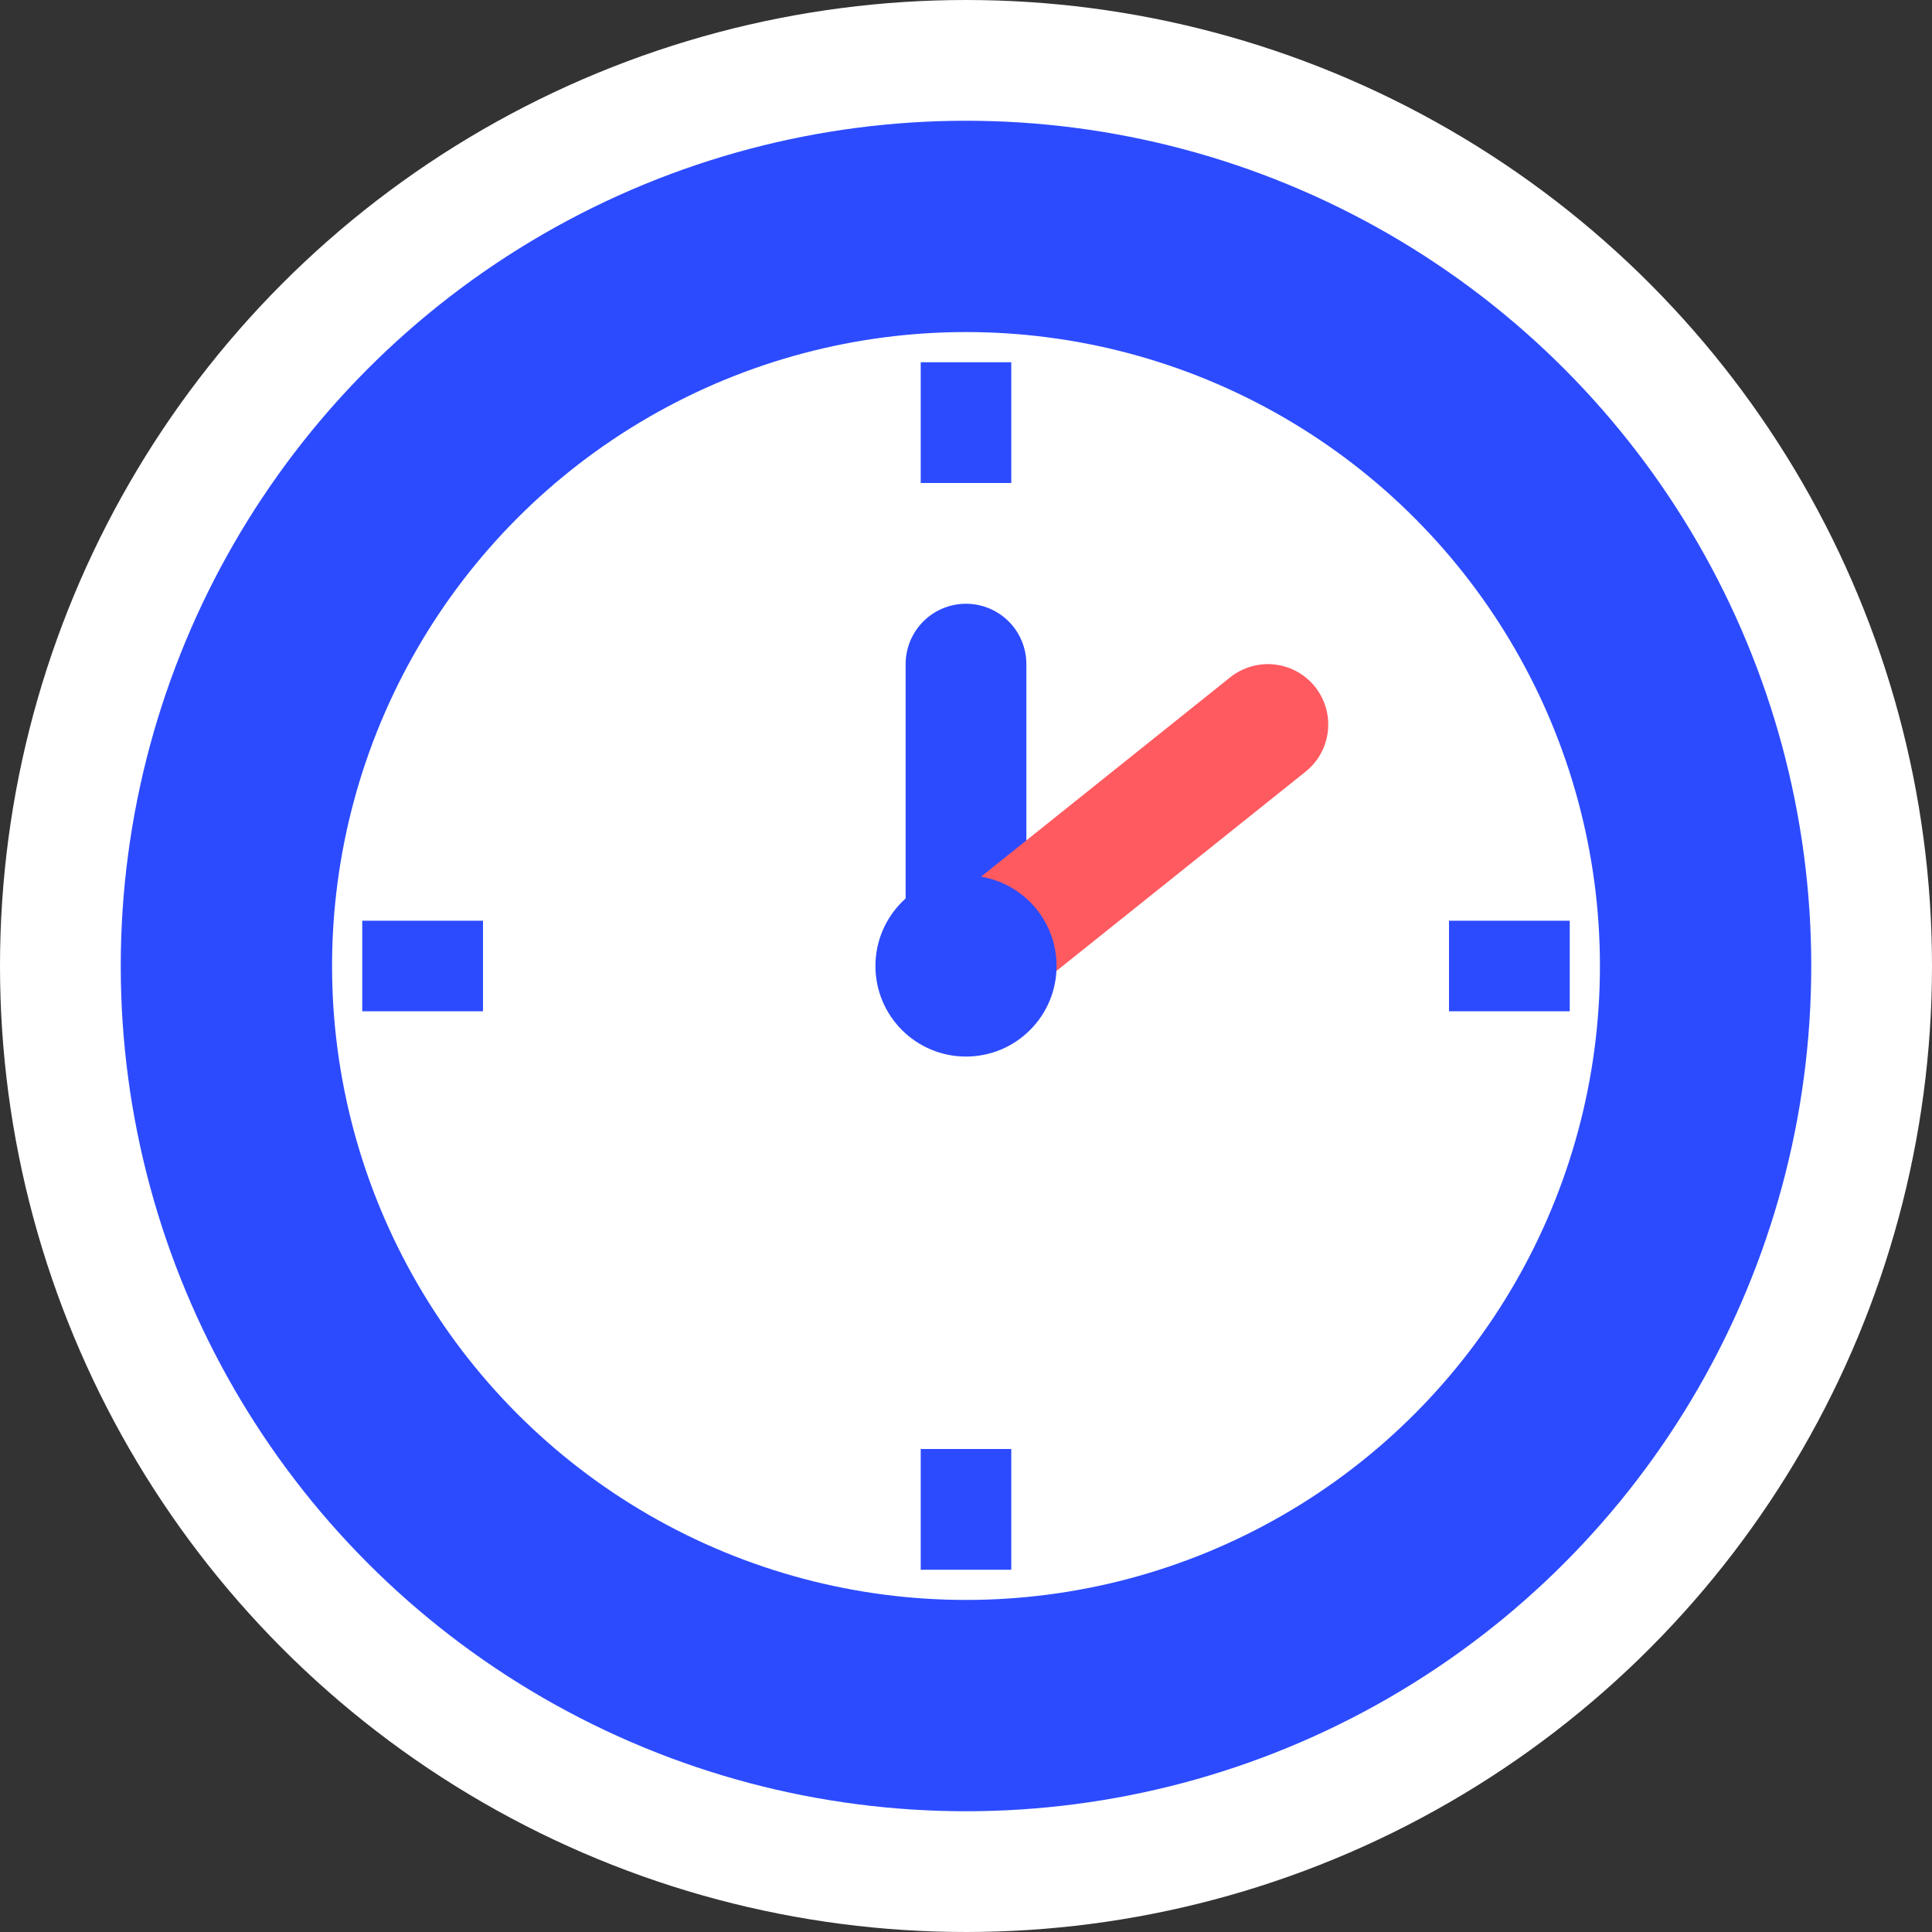
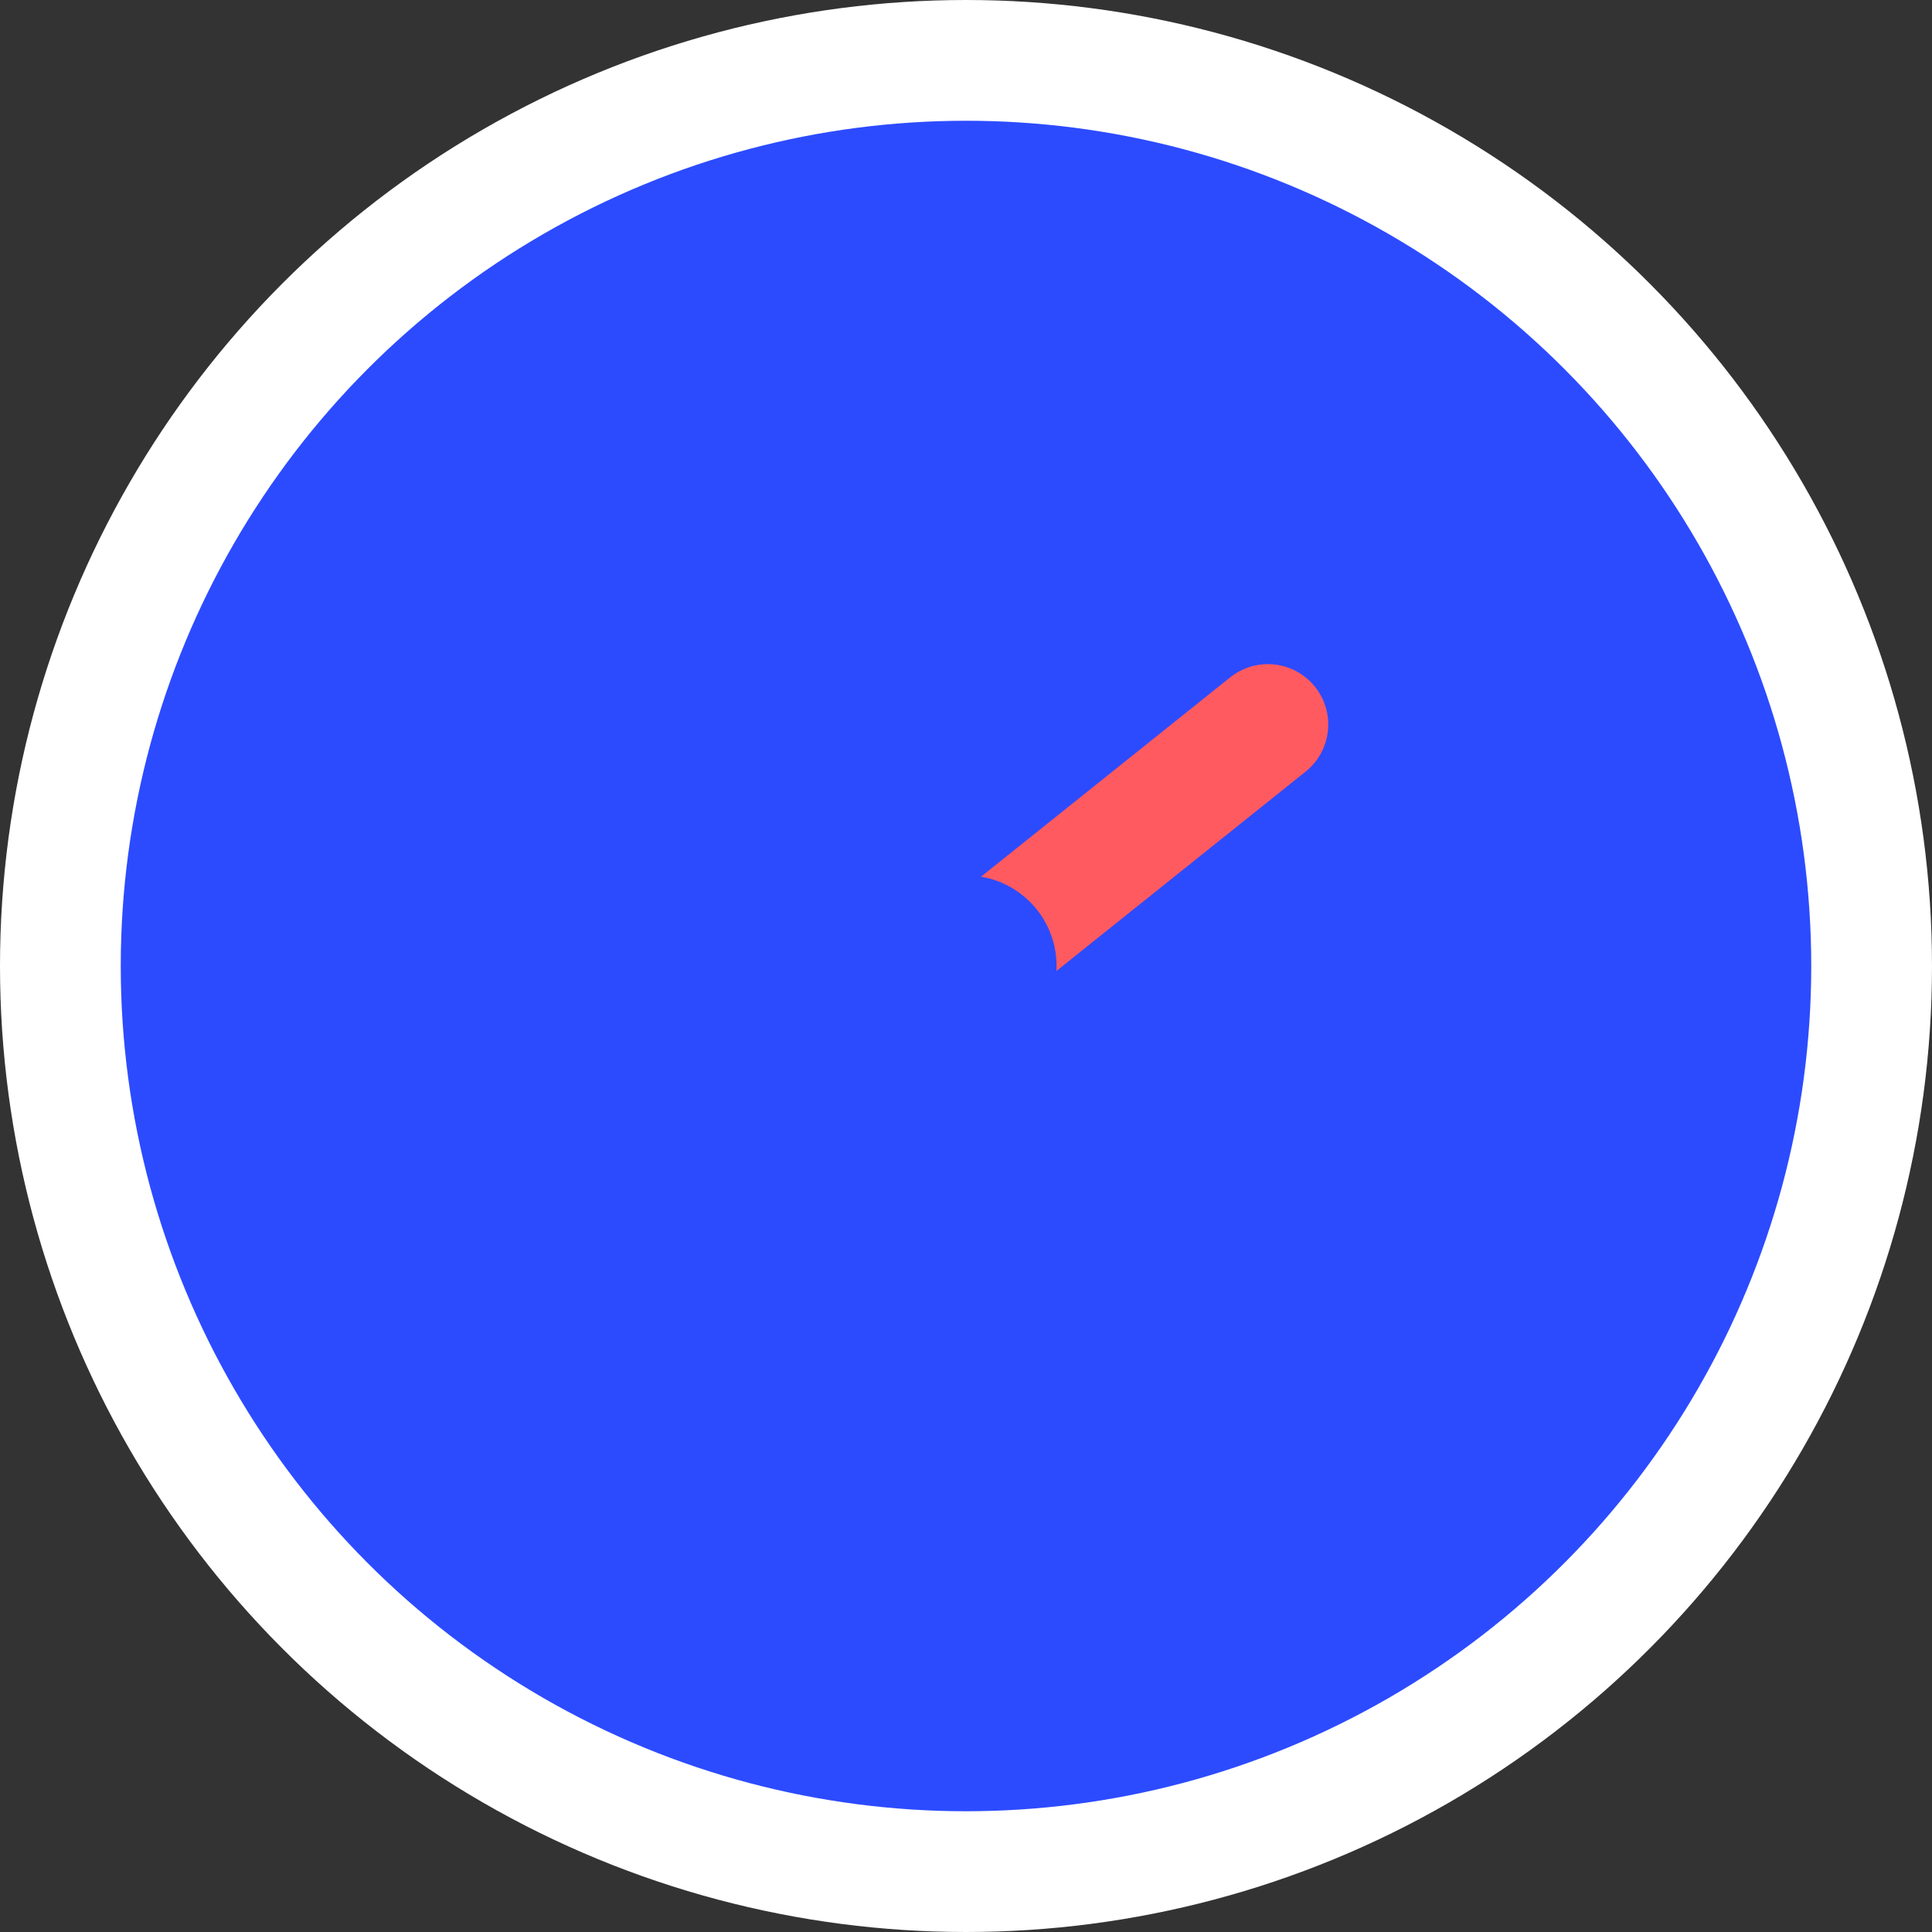
<svg xmlns="http://www.w3.org/2000/svg" width="16" height="16" viewBox="0 0 16 16" fill="none">
  <rect x="0" y="0" width="16" height="16" fill="#333333" stroke="none" />
  <circle cx="8" cy="8" r="7.5" fill="#2C4BFF" stroke="#ffffff" stroke-width="1" />
-   <circle cx="8" cy="8" r="5.5" fill="#ffffff" stroke="#2C4BFF" stroke-width="0.5" />
  <g stroke="#2C4BFF" stroke-width="0.75">
-     <line x1="8" y1="3" x2="8" y2="4" />
-     <line x1="13" y1="8" x2="12" y2="8" />
    <line x1="8" y1="13" x2="8" y2="12" />
-     <line x1="3" y1="8" x2="4" y2="8" />
  </g>
  <line x1="8" y1="8" x2="8" y2="5.5" stroke="#2C4BFF" stroke-width="1" stroke-linecap="round" />
  <line x1="8" y1="8" x2="10.5" y2="6" stroke="#FF5A5F" stroke-width="1" stroke-linecap="round" />
  <circle cx="8" cy="8" r="0.75" fill="#2C4BFF" />
</svg>